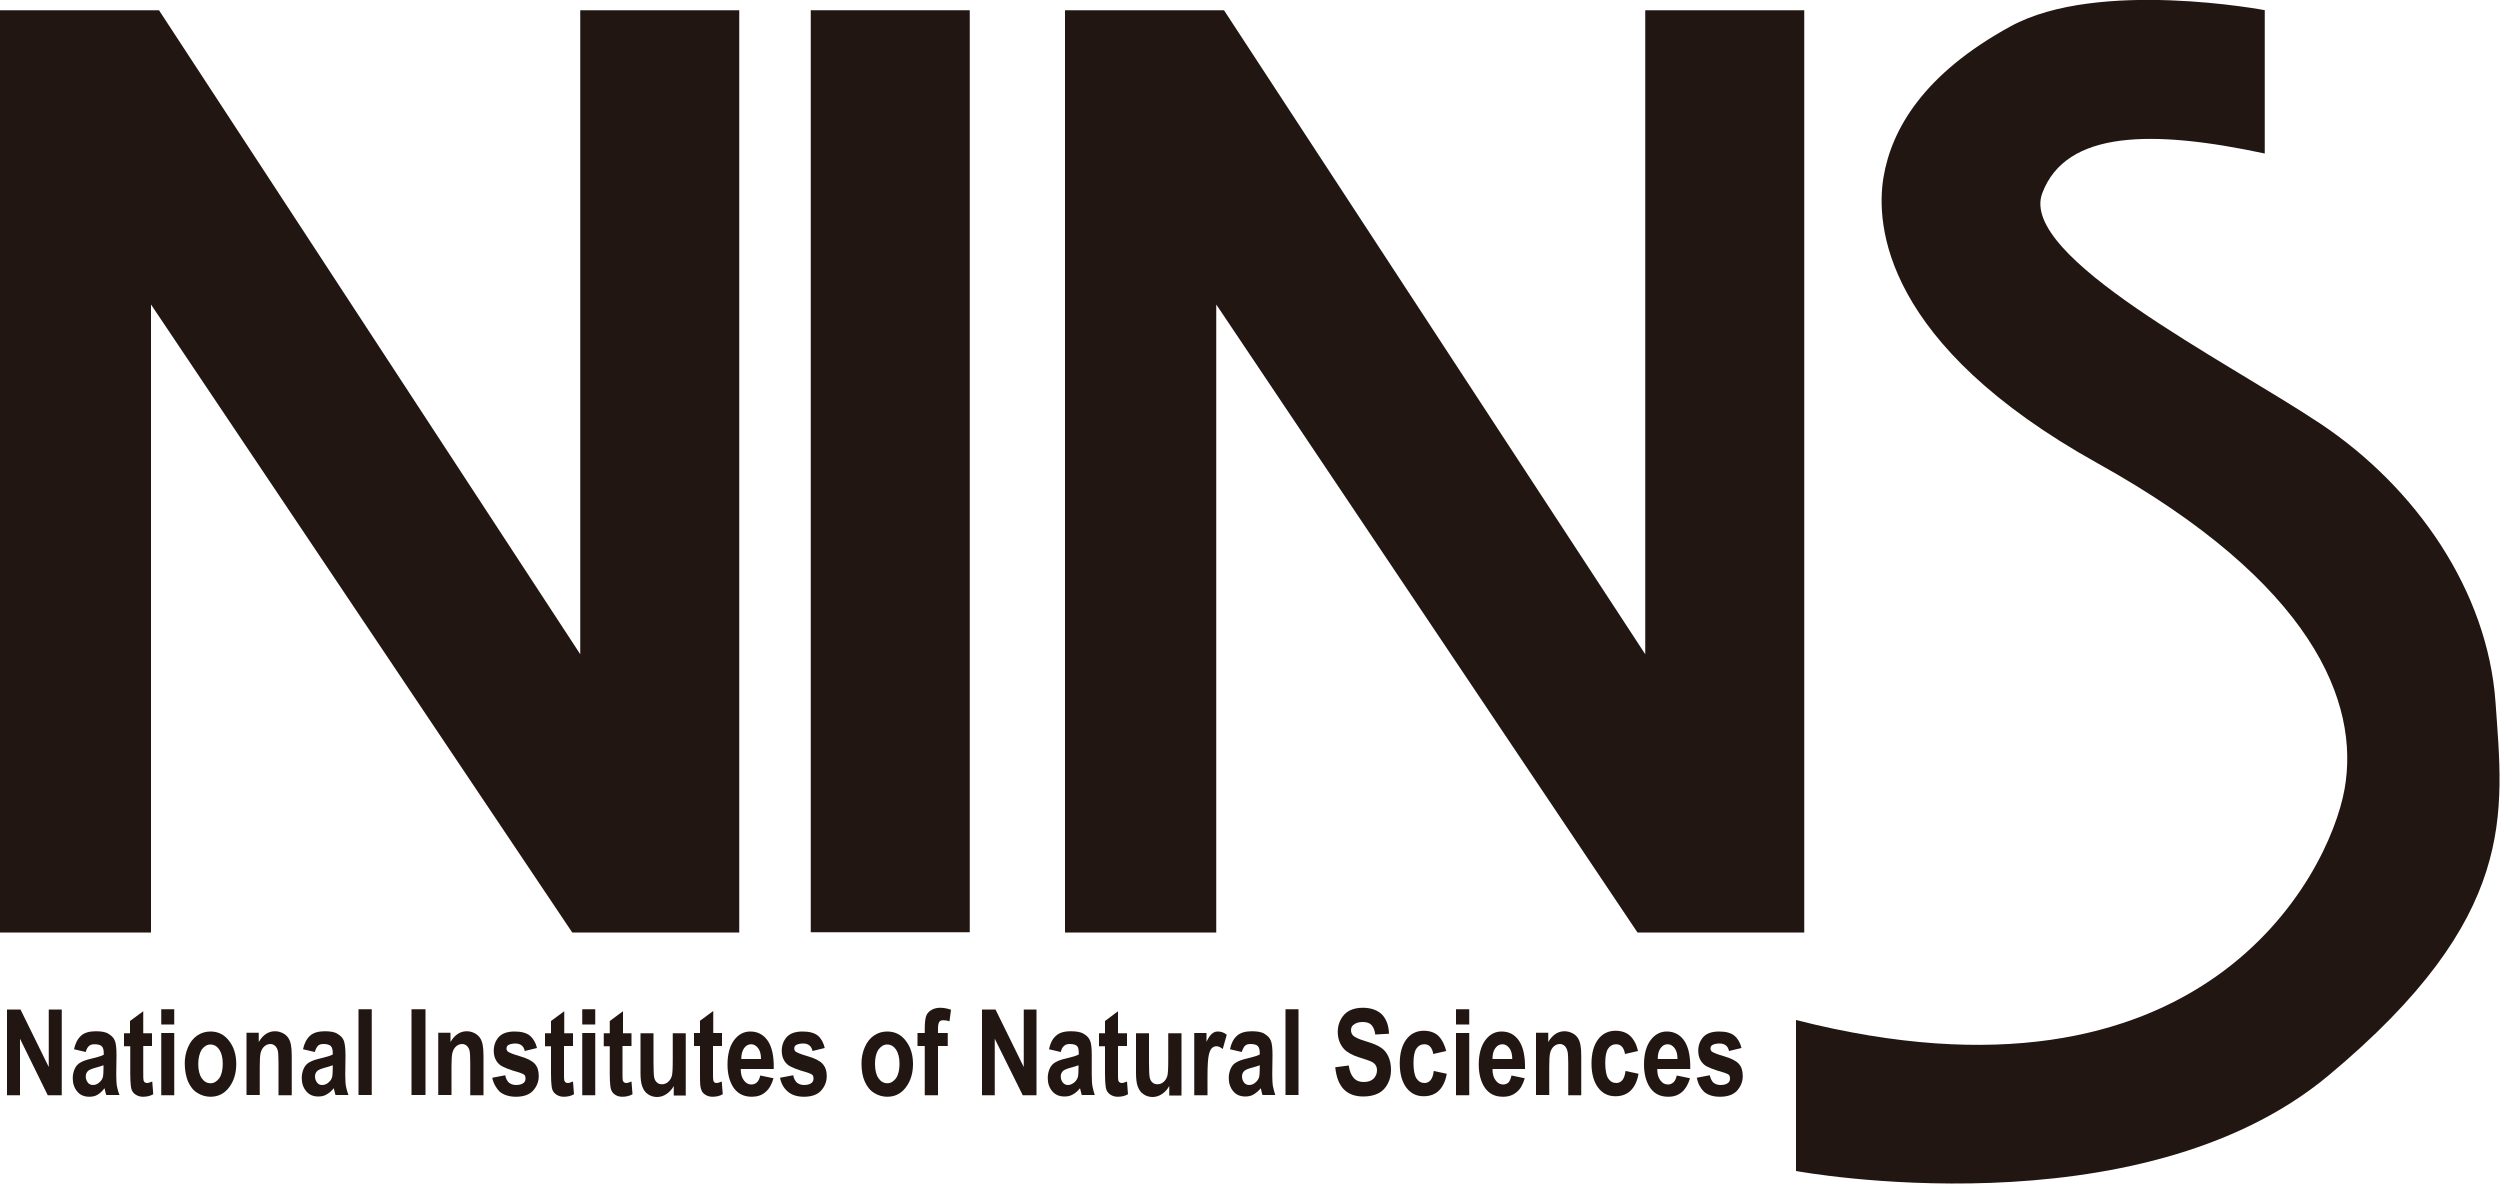
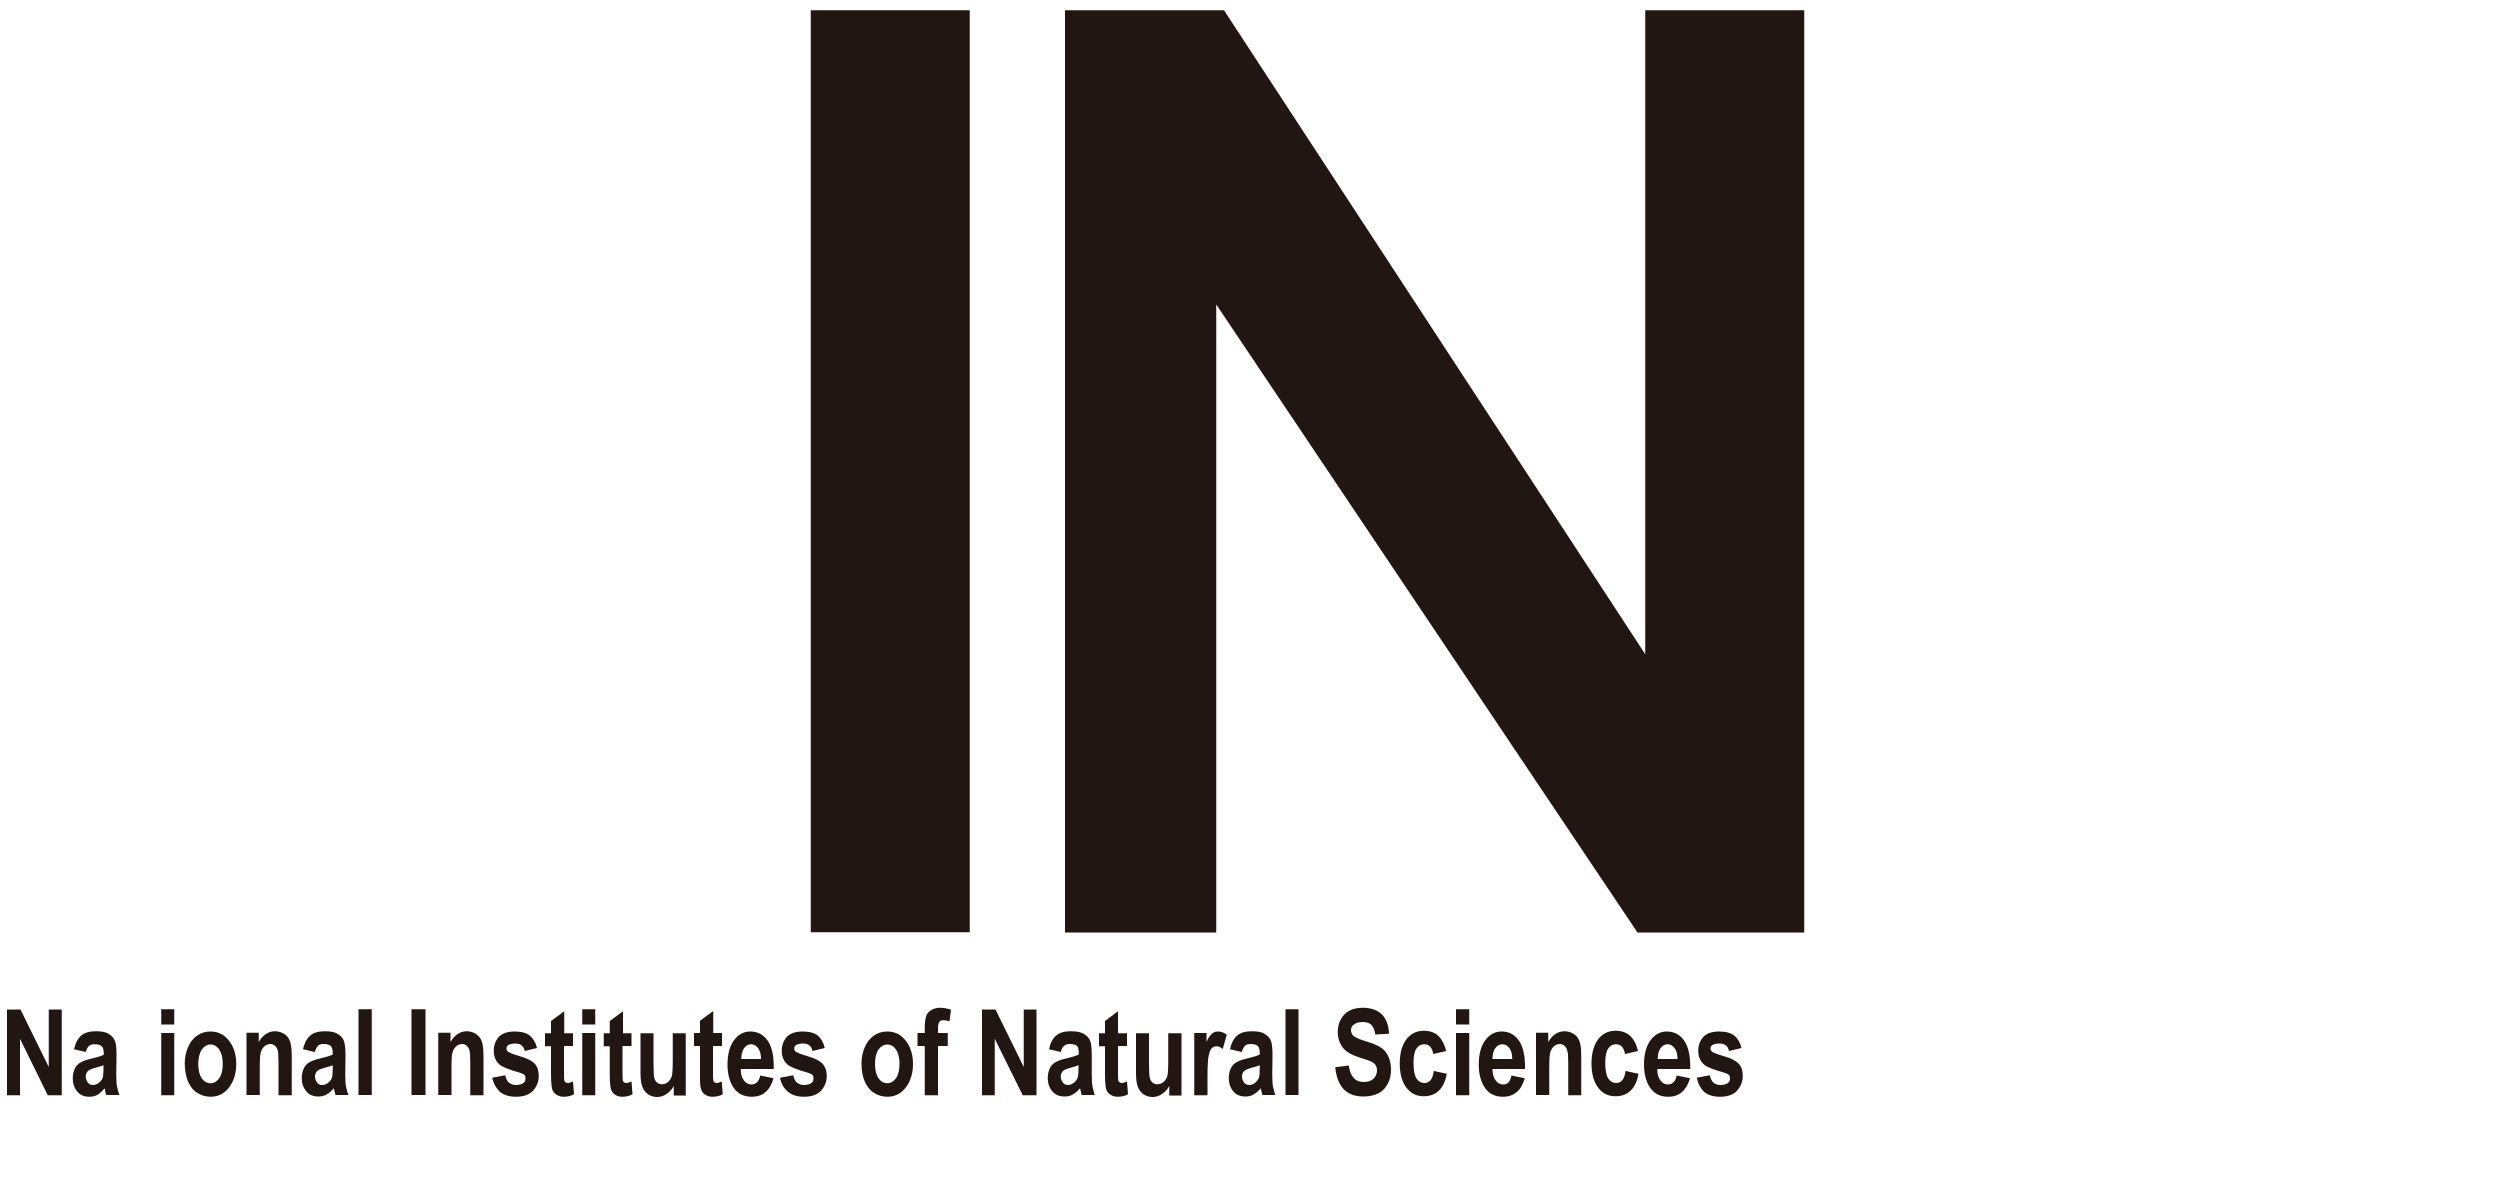
<svg xmlns="http://www.w3.org/2000/svg" version="1.1" id="レイヤー_1" x="0px" y="0px" viewBox="0 0 100 48" style="enable-background:new 0 0 100 48;" xml:space="preserve">
  <style type="text/css">
	.st0{fill:#221613;}
</style>
  <g>
    <polygon class="st0" points="0.28,43.81 0.28,40.38 0.82,40.38 1.95,42.68 1.95,40.38 2.47,40.38 2.47,43.81 1.91,43.81 0.8,41.55    0.8,43.81  " />
    <path class="st0" d="M3.43,42.08l-0.47-0.11c0.05-0.24,0.15-0.42,0.28-0.54c0.13-0.12,0.33-0.18,0.59-0.18   c0.23,0,0.41,0.03,0.52,0.11c0.12,0.07,0.2,0.16,0.24,0.26c0.05,0.11,0.07,0.3,0.07,0.59l-0.01,0.77c0,0.22,0.01,0.38,0.03,0.48   c0.02,0.1,0.05,0.22,0.1,0.34H4.25c-0.02-0.04-0.03-0.11-0.05-0.19c-0.01-0.04-0.01-0.06-0.02-0.08C4.09,43.65,4,43.73,3.9,43.79   c-0.1,0.06-0.21,0.08-0.33,0.08c-0.2,0-0.37-0.07-0.48-0.21c-0.12-0.14-0.18-0.32-0.18-0.53c0-0.14,0.03-0.27,0.08-0.38   c0.05-0.11,0.13-0.2,0.23-0.25c0.1-0.06,0.24-0.11,0.42-0.15c0.25-0.06,0.42-0.11,0.51-0.16v-0.07c0-0.13-0.03-0.22-0.08-0.27   c-0.05-0.05-0.15-0.08-0.29-0.08c-0.09,0-0.17,0.02-0.22,0.07C3.51,41.88,3.46,41.96,3.43,42.08 M4.14,42.61   c-0.07,0.03-0.18,0.06-0.32,0.1c-0.15,0.04-0.24,0.08-0.29,0.12c-0.07,0.06-0.1,0.14-0.1,0.23c0,0.09,0.03,0.17,0.08,0.24   c0.05,0.07,0.13,0.1,0.21,0.1c0.1,0,0.19-0.04,0.27-0.12c0.07-0.06,0.11-0.13,0.13-0.22c0.01-0.06,0.02-0.16,0.02-0.33V42.61z" />
-     <path class="st0" d="M6.08,41.32v0.52H5.73v1.01c0,0.2,0,0.32,0.01,0.36c0.01,0.03,0.02,0.06,0.05,0.08   c0.02,0.02,0.05,0.03,0.09,0.03c0.05,0,0.12-0.02,0.21-0.06l0.04,0.51c-0.12,0.07-0.26,0.1-0.41,0.1c-0.09,0-0.18-0.02-0.25-0.06   c-0.08-0.04-0.13-0.09-0.17-0.15c-0.04-0.06-0.06-0.15-0.07-0.26c-0.01-0.08-0.02-0.23-0.02-0.46v-1.09H4.96v-0.52H5.2v-0.49   l0.53-0.39v0.88H6.08z" />
    <path class="st0" d="M6.45,40.37h0.52v0.61H6.45V40.37z M6.45,41.32h0.52v2.49H6.45V41.32z" />
    <path class="st0" d="M7.39,42.53c0-0.22,0.04-0.43,0.13-0.64c0.09-0.21,0.21-0.36,0.37-0.47c0.16-0.11,0.34-0.16,0.53-0.16   c0.3,0,0.55,0.12,0.74,0.37c0.19,0.24,0.29,0.55,0.29,0.93c0,0.38-0.1,0.69-0.29,0.94c-0.19,0.25-0.44,0.37-0.74,0.37   c-0.18,0-0.36-0.05-0.52-0.15c-0.17-0.1-0.29-0.26-0.38-0.46C7.44,43.06,7.39,42.82,7.39,42.53 M7.93,42.56   c0,0.25,0.05,0.44,0.14,0.57c0.09,0.13,0.21,0.2,0.35,0.2c0.14,0,0.25-0.07,0.35-0.2c0.09-0.13,0.14-0.32,0.14-0.58   c0-0.25-0.05-0.43-0.14-0.57c-0.09-0.13-0.21-0.2-0.35-0.2c-0.14,0-0.25,0.07-0.35,0.2C7.98,42.13,7.93,42.32,7.93,42.56" />
    <path class="st0" d="M11.67,43.81h-0.53v-1.27c0-0.27-0.01-0.44-0.03-0.52c-0.02-0.08-0.06-0.14-0.11-0.19   c-0.05-0.04-0.11-0.07-0.18-0.07c-0.09,0-0.17,0.03-0.24,0.09c-0.07,0.06-0.12,0.14-0.15,0.25c-0.03,0.1-0.04,0.29-0.04,0.57v1.13   H9.86v-2.49h0.49v0.37c0.17-0.29,0.39-0.43,0.65-0.43c0.12,0,0.22,0.03,0.32,0.08c0.1,0.05,0.17,0.12,0.22,0.2   c0.05,0.08,0.08,0.17,0.1,0.28c0.02,0.1,0.03,0.25,0.03,0.44V43.81z" />
    <path class="st0" d="M12.59,42.08l-0.47-0.11c0.05-0.24,0.15-0.42,0.28-0.54c0.13-0.12,0.33-0.18,0.59-0.18   c0.23,0,0.41,0.03,0.52,0.11c0.12,0.07,0.2,0.16,0.24,0.26s0.07,0.3,0.07,0.59l-0.01,0.77c0,0.22,0.01,0.38,0.03,0.48   c0.02,0.1,0.05,0.22,0.1,0.34h-0.52c-0.01-0.04-0.03-0.11-0.05-0.19c-0.01-0.04-0.01-0.06-0.02-0.08   c-0.09,0.11-0.18,0.19-0.29,0.25c-0.1,0.06-0.21,0.08-0.33,0.08c-0.2,0-0.37-0.07-0.48-0.21c-0.12-0.14-0.18-0.32-0.18-0.53   c0-0.14,0.03-0.27,0.08-0.38c0.05-0.11,0.13-0.2,0.23-0.25c0.1-0.06,0.24-0.11,0.42-0.15c0.25-0.06,0.42-0.11,0.51-0.16v-0.07   c0-0.13-0.03-0.22-0.08-0.27c-0.05-0.05-0.15-0.08-0.29-0.08c-0.09,0-0.17,0.02-0.22,0.07C12.67,41.88,12.63,41.96,12.59,42.08    M13.31,42.61c-0.07,0.03-0.18,0.06-0.32,0.1c-0.15,0.04-0.24,0.08-0.29,0.12c-0.07,0.06-0.1,0.14-0.1,0.23   c0,0.09,0.03,0.17,0.08,0.24c0.05,0.07,0.12,0.1,0.21,0.1c0.1,0,0.19-0.04,0.27-0.12c0.07-0.06,0.11-0.13,0.13-0.22   c0.01-0.06,0.02-0.16,0.02-0.33V42.61z" />
    <rect x="14.34" y="40.37" class="st0" width="0.53" height="3.43" />
    <rect x="16.46" y="40.37" class="st0" width="0.56" height="3.43" />
    <path class="st0" d="M19.34,43.81h-0.53v-1.27c0-0.27-0.01-0.44-0.03-0.52c-0.02-0.08-0.06-0.14-0.11-0.19   c-0.05-0.04-0.11-0.07-0.18-0.07c-0.09,0-0.17,0.03-0.24,0.09c-0.07,0.06-0.12,0.14-0.15,0.25c-0.03,0.1-0.04,0.29-0.04,0.57v1.13   h-0.53v-2.49h0.49v0.37c0.17-0.29,0.39-0.43,0.65-0.43c0.12,0,0.22,0.03,0.32,0.08c0.09,0.05,0.17,0.12,0.22,0.2   c0.05,0.08,0.08,0.17,0.1,0.28c0.02,0.1,0.03,0.25,0.03,0.44V43.81z" />
    <path class="st0" d="M19.69,43.11l0.52-0.1c0.02,0.12,0.07,0.22,0.14,0.29c0.07,0.06,0.17,0.1,0.29,0.1c0.14,0,0.24-0.03,0.31-0.09   c0.05-0.04,0.07-0.1,0.07-0.18c0-0.05-0.01-0.09-0.04-0.13c-0.03-0.03-0.09-0.06-0.18-0.09c-0.43-0.12-0.7-0.23-0.81-0.32   c-0.16-0.14-0.24-0.32-0.24-0.56c0-0.22,0.07-0.4,0.2-0.55c0.14-0.15,0.35-0.22,0.64-0.22c0.27,0,0.48,0.06,0.61,0.17   c0.13,0.11,0.23,0.28,0.28,0.49l-0.49,0.12c-0.02-0.1-0.06-0.17-0.12-0.22c-0.06-0.05-0.15-0.08-0.25-0.08   c-0.14,0-0.24,0.03-0.3,0.07c-0.04,0.03-0.06,0.08-0.06,0.13c0,0.05,0.02,0.09,0.05,0.12c0.05,0.04,0.21,0.11,0.49,0.19   c0.28,0.08,0.48,0.18,0.59,0.3c0.11,0.12,0.16,0.28,0.16,0.49c0,0.23-0.08,0.42-0.23,0.59c-0.15,0.16-0.38,0.24-0.68,0.24   c-0.27,0-0.49-0.07-0.65-0.2C19.85,43.53,19.74,43.35,19.69,43.11" />
    <path class="st0" d="M22.92,41.32v0.52h-0.36v1.01c0,0.2,0,0.32,0.01,0.36c0.01,0.03,0.02,0.06,0.05,0.08   c0.02,0.02,0.05,0.03,0.09,0.03c0.05,0,0.12-0.02,0.21-0.06l0.04,0.51c-0.12,0.07-0.26,0.1-0.41,0.1c-0.09,0-0.18-0.02-0.25-0.06   c-0.08-0.04-0.13-0.09-0.17-0.15c-0.04-0.06-0.06-0.15-0.07-0.26c-0.01-0.08-0.02-0.23-0.02-0.46v-1.09H21.8v-0.52h0.24v-0.49   l0.53-0.39v0.88H22.92z" />
    <path class="st0" d="M23.29,40.37h0.52v0.61h-0.52V40.37z M23.29,41.32h0.52v2.49h-0.52V41.32z" />
    <path class="st0" d="M25.26,41.32v0.52H24.9v1.01c0,0.2,0,0.32,0.01,0.36c0.01,0.03,0.02,0.06,0.05,0.08   c0.02,0.02,0.05,0.03,0.09,0.03c0.05,0,0.12-0.02,0.21-0.06l0.04,0.51c-0.12,0.07-0.26,0.1-0.41,0.1c-0.09,0-0.18-0.02-0.25-0.06   c-0.07-0.04-0.13-0.09-0.16-0.15c-0.04-0.06-0.06-0.15-0.07-0.26c-0.01-0.08-0.02-0.23-0.02-0.46v-1.09h-0.24v-0.52h0.24v-0.49   l0.53-0.39v0.88H25.26z" />
    <path class="st0" d="M26.95,43.81v-0.37c-0.07,0.13-0.17,0.24-0.29,0.32c-0.12,0.08-0.24,0.12-0.38,0.12   c-0.13,0-0.26-0.04-0.36-0.11c-0.11-0.07-0.18-0.18-0.23-0.31c-0.05-0.13-0.07-0.32-0.07-0.55v-1.58h0.52v1.14   c0,0.35,0.01,0.56,0.03,0.64c0.02,0.08,0.05,0.14,0.11,0.19c0.05,0.05,0.12,0.07,0.2,0.07c0.09,0,0.17-0.03,0.24-0.09   c0.07-0.06,0.12-0.14,0.15-0.23c0.03-0.09,0.04-0.31,0.04-0.67v-1.05h0.52v2.49H26.95z" />
    <path class="st0" d="M28.88,41.32v0.52h-0.36v1.01c0,0.2,0,0.32,0.01,0.36c0.01,0.03,0.02,0.06,0.04,0.08   c0.03,0.02,0.05,0.03,0.09,0.03c0.05,0,0.12-0.02,0.21-0.06l0.04,0.51c-0.12,0.07-0.26,0.1-0.41,0.1c-0.09,0-0.18-0.02-0.25-0.06   c-0.08-0.04-0.13-0.09-0.17-0.15c-0.03-0.06-0.06-0.15-0.07-0.26C28,43.32,28,43.17,28,42.93v-1.09h-0.24v-0.52H28v-0.49l0.53-0.39   v0.88H28.88z" />
    <path class="st0" d="M30.41,43.02l0.53,0.11c-0.07,0.24-0.17,0.43-0.32,0.55c-0.14,0.13-0.33,0.19-0.55,0.19   c-0.34,0-0.6-0.14-0.77-0.43c-0.13-0.23-0.2-0.51-0.2-0.86c0-0.41,0.09-0.74,0.26-0.97c0.17-0.23,0.39-0.35,0.65-0.35   c0.29,0,0.53,0.12,0.7,0.37c0.17,0.25,0.25,0.62,0.24,1.13h-1.32c0,0.2,0.04,0.35,0.13,0.46c0.08,0.11,0.18,0.16,0.3,0.16   c0.08,0,0.15-0.03,0.21-0.08C30.34,43.24,30.38,43.15,30.41,43.02 M30.44,42.36c0-0.19-0.04-0.34-0.12-0.44   c-0.08-0.1-0.17-0.15-0.27-0.15c-0.12,0-0.21,0.05-0.29,0.16c-0.07,0.11-0.11,0.25-0.11,0.43H30.44z" />
    <path class="st0" d="M31.2,43.11l0.53-0.1c0.02,0.12,0.07,0.22,0.14,0.29c0.07,0.06,0.17,0.1,0.29,0.1c0.14,0,0.24-0.03,0.31-0.09   c0.05-0.04,0.07-0.1,0.07-0.18c0-0.05-0.01-0.09-0.04-0.13c-0.03-0.03-0.09-0.06-0.18-0.09c-0.43-0.12-0.7-0.23-0.81-0.32   c-0.16-0.14-0.24-0.32-0.24-0.56c0-0.22,0.07-0.4,0.2-0.55c0.14-0.15,0.35-0.22,0.64-0.22c0.27,0,0.48,0.06,0.61,0.17   c0.13,0.11,0.22,0.28,0.27,0.49l-0.49,0.12c-0.02-0.1-0.06-0.17-0.12-0.22c-0.06-0.05-0.14-0.08-0.25-0.08   c-0.14,0-0.24,0.03-0.3,0.07c-0.04,0.03-0.06,0.08-0.06,0.13c0,0.05,0.02,0.09,0.05,0.12c0.05,0.04,0.21,0.11,0.49,0.19   c0.28,0.08,0.48,0.18,0.59,0.3c0.11,0.12,0.17,0.28,0.17,0.49c0,0.23-0.08,0.42-0.23,0.59c-0.15,0.16-0.38,0.24-0.68,0.24   c-0.27,0-0.49-0.07-0.64-0.2C31.35,43.53,31.25,43.35,31.2,43.11" />
    <path class="st0" d="M34.46,42.53c0-0.22,0.04-0.43,0.13-0.64c0.09-0.21,0.21-0.36,0.37-0.47c0.16-0.11,0.34-0.16,0.53-0.16   c0.3,0,0.55,0.12,0.74,0.37c0.19,0.24,0.29,0.55,0.29,0.93c0,0.38-0.1,0.69-0.29,0.94c-0.19,0.25-0.44,0.37-0.74,0.37   c-0.18,0-0.36-0.05-0.52-0.15c-0.17-0.1-0.29-0.26-0.38-0.46C34.5,43.06,34.46,42.82,34.46,42.53 M35,42.56   c0,0.25,0.05,0.44,0.14,0.57c0.09,0.13,0.21,0.2,0.35,0.2c0.14,0,0.25-0.07,0.35-0.2c0.09-0.13,0.14-0.32,0.14-0.58   c0-0.25-0.05-0.43-0.14-0.57c-0.09-0.13-0.21-0.2-0.35-0.2c-0.14,0-0.25,0.07-0.35,0.2C35.04,42.13,35,42.32,35,42.56" />
    <path class="st0" d="M36.7,41.32h0.29v-0.19c0-0.21,0.02-0.37,0.05-0.47c0.03-0.1,0.1-0.19,0.2-0.25c0.09-0.06,0.22-0.1,0.36-0.1   c0.15,0,0.3,0.03,0.44,0.08l-0.06,0.46c-0.09-0.03-0.17-0.04-0.25-0.04c-0.08,0-0.13,0.02-0.16,0.07   c-0.03,0.04-0.05,0.13-0.05,0.26v0.18h0.39v0.52h-0.39v1.97h-0.53v-1.97H36.7V41.32z" />
    <polygon class="st0" points="39.28,43.81 39.28,40.38 39.82,40.38 40.95,42.68 40.95,40.38 41.46,40.38 41.46,43.81 40.91,43.81    39.79,41.55 39.79,43.81  " />
    <path class="st0" d="M42.43,42.08l-0.47-0.11c0.05-0.24,0.14-0.42,0.28-0.54c0.13-0.12,0.32-0.18,0.59-0.18   c0.23,0,0.41,0.03,0.53,0.11c0.12,0.07,0.2,0.16,0.24,0.26c0.05,0.11,0.07,0.3,0.07,0.59l0,0.77c0,0.22,0.01,0.38,0.03,0.48   c0.02,0.1,0.05,0.22,0.09,0.34h-0.52c-0.01-0.04-0.03-0.11-0.05-0.19c-0.01-0.04-0.01-0.06-0.02-0.08   c-0.09,0.11-0.18,0.19-0.29,0.25c-0.1,0.06-0.21,0.08-0.33,0.08c-0.21,0-0.37-0.07-0.49-0.21c-0.12-0.14-0.18-0.32-0.18-0.53   c0-0.14,0.03-0.27,0.08-0.38c0.05-0.11,0.13-0.2,0.23-0.25c0.1-0.06,0.23-0.11,0.42-0.15c0.25-0.06,0.42-0.11,0.51-0.16v-0.07   c0-0.13-0.02-0.22-0.07-0.27c-0.05-0.05-0.15-0.08-0.29-0.08c-0.09,0-0.17,0.02-0.22,0.07C42.5,41.88,42.46,41.96,42.43,42.08    M43.14,42.61c-0.07,0.03-0.18,0.06-0.32,0.1c-0.15,0.04-0.24,0.08-0.29,0.12c-0.07,0.06-0.1,0.14-0.1,0.23   c0,0.09,0.03,0.17,0.08,0.24c0.06,0.07,0.13,0.1,0.21,0.1c0.09,0,0.18-0.04,0.27-0.12c0.06-0.06,0.11-0.13,0.13-0.22   c0.01-0.06,0.02-0.16,0.02-0.33V42.61z" />
    <path class="st0" d="M45.08,41.32v0.52h-0.36v1.01c0,0.2,0,0.32,0.01,0.36c0.01,0.03,0.02,0.06,0.05,0.08   c0.02,0.02,0.05,0.03,0.09,0.03c0.05,0,0.12-0.02,0.21-0.06l0.04,0.51c-0.12,0.07-0.26,0.1-0.41,0.1c-0.09,0-0.18-0.02-0.25-0.06   c-0.08-0.04-0.13-0.09-0.17-0.15c-0.04-0.06-0.06-0.15-0.07-0.26c-0.01-0.08-0.02-0.23-0.02-0.46v-1.09h-0.24v-0.52h0.24v-0.49   l0.52-0.39v0.88H45.08z" />
    <path class="st0" d="M46.77,43.81v-0.37c-0.07,0.13-0.17,0.24-0.29,0.32c-0.12,0.08-0.24,0.12-0.38,0.12   c-0.13,0-0.26-0.04-0.36-0.11c-0.11-0.07-0.18-0.18-0.23-0.31c-0.05-0.13-0.07-0.32-0.07-0.55v-1.58h0.52v1.14   c0,0.35,0.01,0.56,0.03,0.64c0.02,0.08,0.05,0.14,0.11,0.19c0.05,0.05,0.12,0.07,0.2,0.07c0.09,0,0.17-0.03,0.24-0.09   c0.07-0.06,0.12-0.14,0.15-0.23c0.03-0.09,0.04-0.31,0.04-0.67v-1.05h0.53v2.49H46.77z" />
    <path class="st0" d="M48.3,43.81h-0.53v-2.49h0.49v0.35c0.08-0.17,0.16-0.28,0.23-0.33c0.07-0.06,0.14-0.08,0.23-0.08   c0.12,0,0.24,0.04,0.35,0.13l-0.16,0.57c-0.09-0.07-0.17-0.11-0.25-0.11c-0.08,0-0.14,0.03-0.19,0.08   c-0.05,0.05-0.09,0.14-0.12,0.28c-0.03,0.13-0.05,0.41-0.05,0.84V43.81z" />
    <path class="st0" d="M49.67,42.08l-0.47-0.11c0.05-0.24,0.14-0.42,0.28-0.54c0.13-0.12,0.33-0.18,0.59-0.18   c0.23,0,0.41,0.03,0.52,0.11c0.12,0.07,0.2,0.16,0.24,0.26c0.05,0.11,0.07,0.3,0.07,0.59l-0.01,0.77c0,0.22,0.01,0.38,0.03,0.48   c0.02,0.1,0.05,0.22,0.09,0.34H50.5c-0.02-0.04-0.03-0.11-0.05-0.19c-0.01-0.04-0.01-0.06-0.02-0.08   c-0.09,0.11-0.19,0.19-0.29,0.25c-0.1,0.06-0.21,0.08-0.33,0.08c-0.2,0-0.37-0.07-0.48-0.21c-0.12-0.14-0.18-0.32-0.18-0.53   c0-0.14,0.03-0.27,0.08-0.38c0.05-0.11,0.13-0.2,0.23-0.25c0.1-0.06,0.24-0.11,0.42-0.15c0.25-0.06,0.42-0.11,0.51-0.16v-0.07   c0-0.13-0.03-0.22-0.08-0.27c-0.05-0.05-0.15-0.08-0.29-0.08c-0.09,0-0.17,0.02-0.22,0.07C49.75,41.88,49.71,41.96,49.67,42.08    M50.39,42.61c-0.07,0.03-0.18,0.06-0.32,0.1c-0.15,0.04-0.24,0.08-0.29,0.12c-0.07,0.06-0.1,0.14-0.1,0.23   c0,0.09,0.03,0.17,0.08,0.24c0.05,0.07,0.13,0.1,0.21,0.1c0.09,0,0.19-0.04,0.27-0.12c0.06-0.06,0.11-0.13,0.13-0.22   c0.01-0.06,0.02-0.16,0.02-0.33V42.61z" />
    <rect x="51.42" y="40.37" class="st0" width="0.52" height="3.43" />
    <path class="st0" d="M53.41,42.69l0.54-0.07c0.03,0.23,0.1,0.39,0.2,0.5c0.1,0.11,0.23,0.16,0.4,0.16c0.18,0,0.31-0.05,0.4-0.14   c0.09-0.1,0.13-0.21,0.13-0.33c0-0.08-0.02-0.15-0.06-0.21c-0.04-0.06-0.1-0.11-0.2-0.15c-0.07-0.03-0.21-0.08-0.44-0.15   c-0.29-0.09-0.5-0.21-0.62-0.34c-0.17-0.19-0.25-0.42-0.25-0.69c0-0.18,0.04-0.34,0.12-0.49c0.08-0.15,0.19-0.27,0.34-0.35   c0.15-0.08,0.33-0.12,0.54-0.12c0.34,0,0.6,0.1,0.78,0.28c0.17,0.19,0.26,0.44,0.27,0.76l-0.55,0.03c-0.02-0.18-0.08-0.3-0.15-0.38   c-0.08-0.08-0.19-0.12-0.35-0.12c-0.16,0-0.29,0.04-0.38,0.12c-0.06,0.05-0.09,0.12-0.09,0.21c0,0.08,0.03,0.15,0.08,0.21   c0.07,0.07,0.24,0.15,0.51,0.23c0.27,0.08,0.47,0.16,0.6,0.25c0.13,0.08,0.23,0.2,0.3,0.35c0.07,0.15,0.11,0.33,0.11,0.55   c0,0.2-0.04,0.38-0.13,0.55c-0.09,0.17-0.21,0.3-0.37,0.38c-0.16,0.08-0.36,0.13-0.6,0.13c-0.35,0-0.61-0.1-0.8-0.3   C53.56,43.37,53.45,43.08,53.41,42.69" />
    <path class="st0" d="M57.85,42.04l-0.52,0.12c-0.02-0.13-0.06-0.22-0.12-0.29c-0.06-0.07-0.14-0.1-0.24-0.1   c-0.13,0-0.24,0.06-0.31,0.17c-0.08,0.11-0.12,0.3-0.12,0.57c0,0.3,0.04,0.51,0.12,0.63c0.08,0.12,0.19,0.18,0.32,0.18   c0.1,0,0.18-0.04,0.24-0.11c0.06-0.07,0.11-0.19,0.13-0.37l0.52,0.11c-0.05,0.3-0.16,0.52-0.31,0.67   c-0.15,0.15-0.36,0.23-0.61,0.23c-0.29,0-0.52-0.11-0.7-0.35c-0.17-0.23-0.26-0.55-0.26-0.96c0-0.41,0.09-0.73,0.26-0.96   c0.17-0.23,0.41-0.35,0.7-0.35c0.24,0,0.44,0.07,0.58,0.2C57.68,41.58,57.78,41.78,57.85,42.04" />
    <path class="st0" d="M58.24,40.37h0.53v0.61h-0.53V40.37z M58.24,41.32h0.53v2.49h-0.53V41.32z" />
    <path class="st0" d="M60.46,43.02l0.53,0.11c-0.07,0.24-0.17,0.43-0.32,0.55c-0.15,0.13-0.33,0.19-0.55,0.19   c-0.35,0-0.6-0.14-0.77-0.43c-0.13-0.23-0.2-0.51-0.2-0.86c0-0.41,0.09-0.74,0.26-0.97c0.17-0.23,0.39-0.35,0.65-0.35   c0.3,0,0.53,0.12,0.7,0.37c0.17,0.25,0.25,0.62,0.24,1.13H59.7c0,0.2,0.04,0.35,0.13,0.46c0.08,0.11,0.18,0.16,0.3,0.16   c0.08,0,0.15-0.03,0.21-0.08C60.39,43.24,60.43,43.15,60.46,43.02 M60.49,42.36c0-0.19-0.04-0.34-0.12-0.44   c-0.08-0.1-0.17-0.15-0.27-0.15c-0.12,0-0.21,0.05-0.29,0.16c-0.08,0.11-0.11,0.25-0.11,0.43H60.49z" />
    <path class="st0" d="M63.25,43.81h-0.52v-1.27c0-0.27-0.01-0.44-0.04-0.52c-0.02-0.08-0.06-0.14-0.11-0.19   c-0.05-0.04-0.11-0.07-0.18-0.07c-0.09,0-0.17,0.03-0.24,0.09c-0.07,0.06-0.12,0.14-0.15,0.25c-0.03,0.1-0.04,0.29-0.04,0.57v1.13   h-0.53v-2.49h0.49v0.37c0.17-0.29,0.39-0.43,0.65-0.43c0.12,0,0.22,0.03,0.32,0.08c0.1,0.05,0.17,0.12,0.22,0.2s0.08,0.17,0.1,0.28   c0.02,0.1,0.03,0.25,0.03,0.44V43.81z" />
    <path class="st0" d="M65.52,42.04L65,42.16c-0.02-0.13-0.06-0.22-0.12-0.29c-0.06-0.07-0.14-0.1-0.24-0.1   c-0.13,0-0.24,0.06-0.31,0.17c-0.08,0.11-0.12,0.3-0.12,0.57c0,0.3,0.04,0.51,0.12,0.63c0.08,0.12,0.19,0.18,0.32,0.18   c0.1,0,0.18-0.04,0.24-0.11c0.06-0.07,0.11-0.19,0.13-0.37l0.52,0.11c-0.05,0.3-0.16,0.52-0.31,0.67   c-0.15,0.15-0.36,0.23-0.61,0.23c-0.29,0-0.52-0.11-0.7-0.35c-0.17-0.23-0.26-0.55-0.26-0.96c0-0.41,0.09-0.73,0.26-0.96   c0.17-0.23,0.41-0.35,0.7-0.35c0.24,0,0.44,0.07,0.58,0.2C65.36,41.58,65.46,41.78,65.52,42.04" />
    <path class="st0" d="M67.07,43.02l0.53,0.11c-0.07,0.24-0.18,0.43-0.32,0.55c-0.15,0.13-0.33,0.19-0.55,0.19   c-0.35,0-0.6-0.14-0.77-0.43c-0.13-0.23-0.2-0.51-0.2-0.86c0-0.41,0.09-0.74,0.26-0.97c0.17-0.23,0.39-0.35,0.65-0.35   c0.29,0,0.53,0.12,0.7,0.37c0.17,0.25,0.25,0.62,0.24,1.13h-1.32c0,0.2,0.04,0.35,0.13,0.46c0.08,0.11,0.18,0.16,0.3,0.16   c0.08,0,0.15-0.03,0.21-0.08C67,43.24,67.04,43.15,67.07,43.02 M67.1,42.36c0-0.19-0.04-0.34-0.12-0.44   c-0.08-0.1-0.17-0.15-0.27-0.15c-0.12,0-0.21,0.05-0.29,0.16s-0.11,0.25-0.11,0.43H67.1z" />
    <path class="st0" d="M67.87,43.11l0.52-0.1c0.03,0.12,0.07,0.22,0.14,0.29c0.07,0.06,0.17,0.1,0.29,0.1c0.14,0,0.24-0.03,0.31-0.09   c0.05-0.04,0.07-0.1,0.07-0.18c0-0.05-0.01-0.09-0.04-0.13c-0.03-0.03-0.09-0.06-0.18-0.09c-0.43-0.12-0.7-0.23-0.81-0.32   c-0.16-0.14-0.24-0.32-0.24-0.56c0-0.22,0.07-0.4,0.2-0.55c0.14-0.15,0.35-0.22,0.64-0.22c0.27,0,0.48,0.06,0.61,0.17   c0.13,0.11,0.23,0.28,0.28,0.49l-0.5,0.12c-0.02-0.1-0.06-0.17-0.12-0.22c-0.06-0.05-0.15-0.08-0.26-0.08   c-0.14,0-0.24,0.03-0.3,0.07c-0.04,0.03-0.06,0.08-0.06,0.13c0,0.05,0.02,0.09,0.05,0.12c0.05,0.04,0.21,0.11,0.49,0.19   c0.28,0.08,0.48,0.18,0.59,0.3c0.11,0.12,0.16,0.28,0.16,0.49c0,0.23-0.08,0.42-0.23,0.59c-0.15,0.16-0.38,0.24-0.68,0.24   c-0.27,0-0.49-0.07-0.64-0.2C68.02,43.53,67.92,43.35,67.87,43.11" />
-     <polygon class="st0" points="6.04,37.3 6.04,12.18 22.89,37.3 29.57,37.3 29.57,0.41 23.21,0.41 23.21,26.17 6.36,0.41 0,0.41    0,37.3  " />
    <polygon class="st0" points="48.65,37.3 48.65,12.18 65.5,37.3 72.17,37.3 72.17,0.41 65.81,0.41 65.81,26.17 48.96,0.41    42.6,0.41 42.6,37.3  " />
    <rect x="32.43" y="0.41" class="st0" width="6.36" height="36.88" />
-     <path class="st0" d="M90.61,0.41c0,0-6.68-1.27-10.18,0.64c-3.5,1.91-4.77,4.13-5.09,6.04c-0.32,1.91,0,6.68,8.58,11.45   c8.58,4.77,10.49,9.54,9.86,13.04c-0.64,3.5-5.72,13.35-21.94,9.22v6.04c0,0,13.67,2.54,21.3-3.82c7.63-6.36,6.99-10.49,6.68-14.94   c-0.32-4.45-3.18-8.58-7-11.13c-3.81-2.54-12.08-6.68-11.13-9.22c0.95-2.54,4.45-2.54,8.9-1.59V0.41z" />
  </g>
</svg>